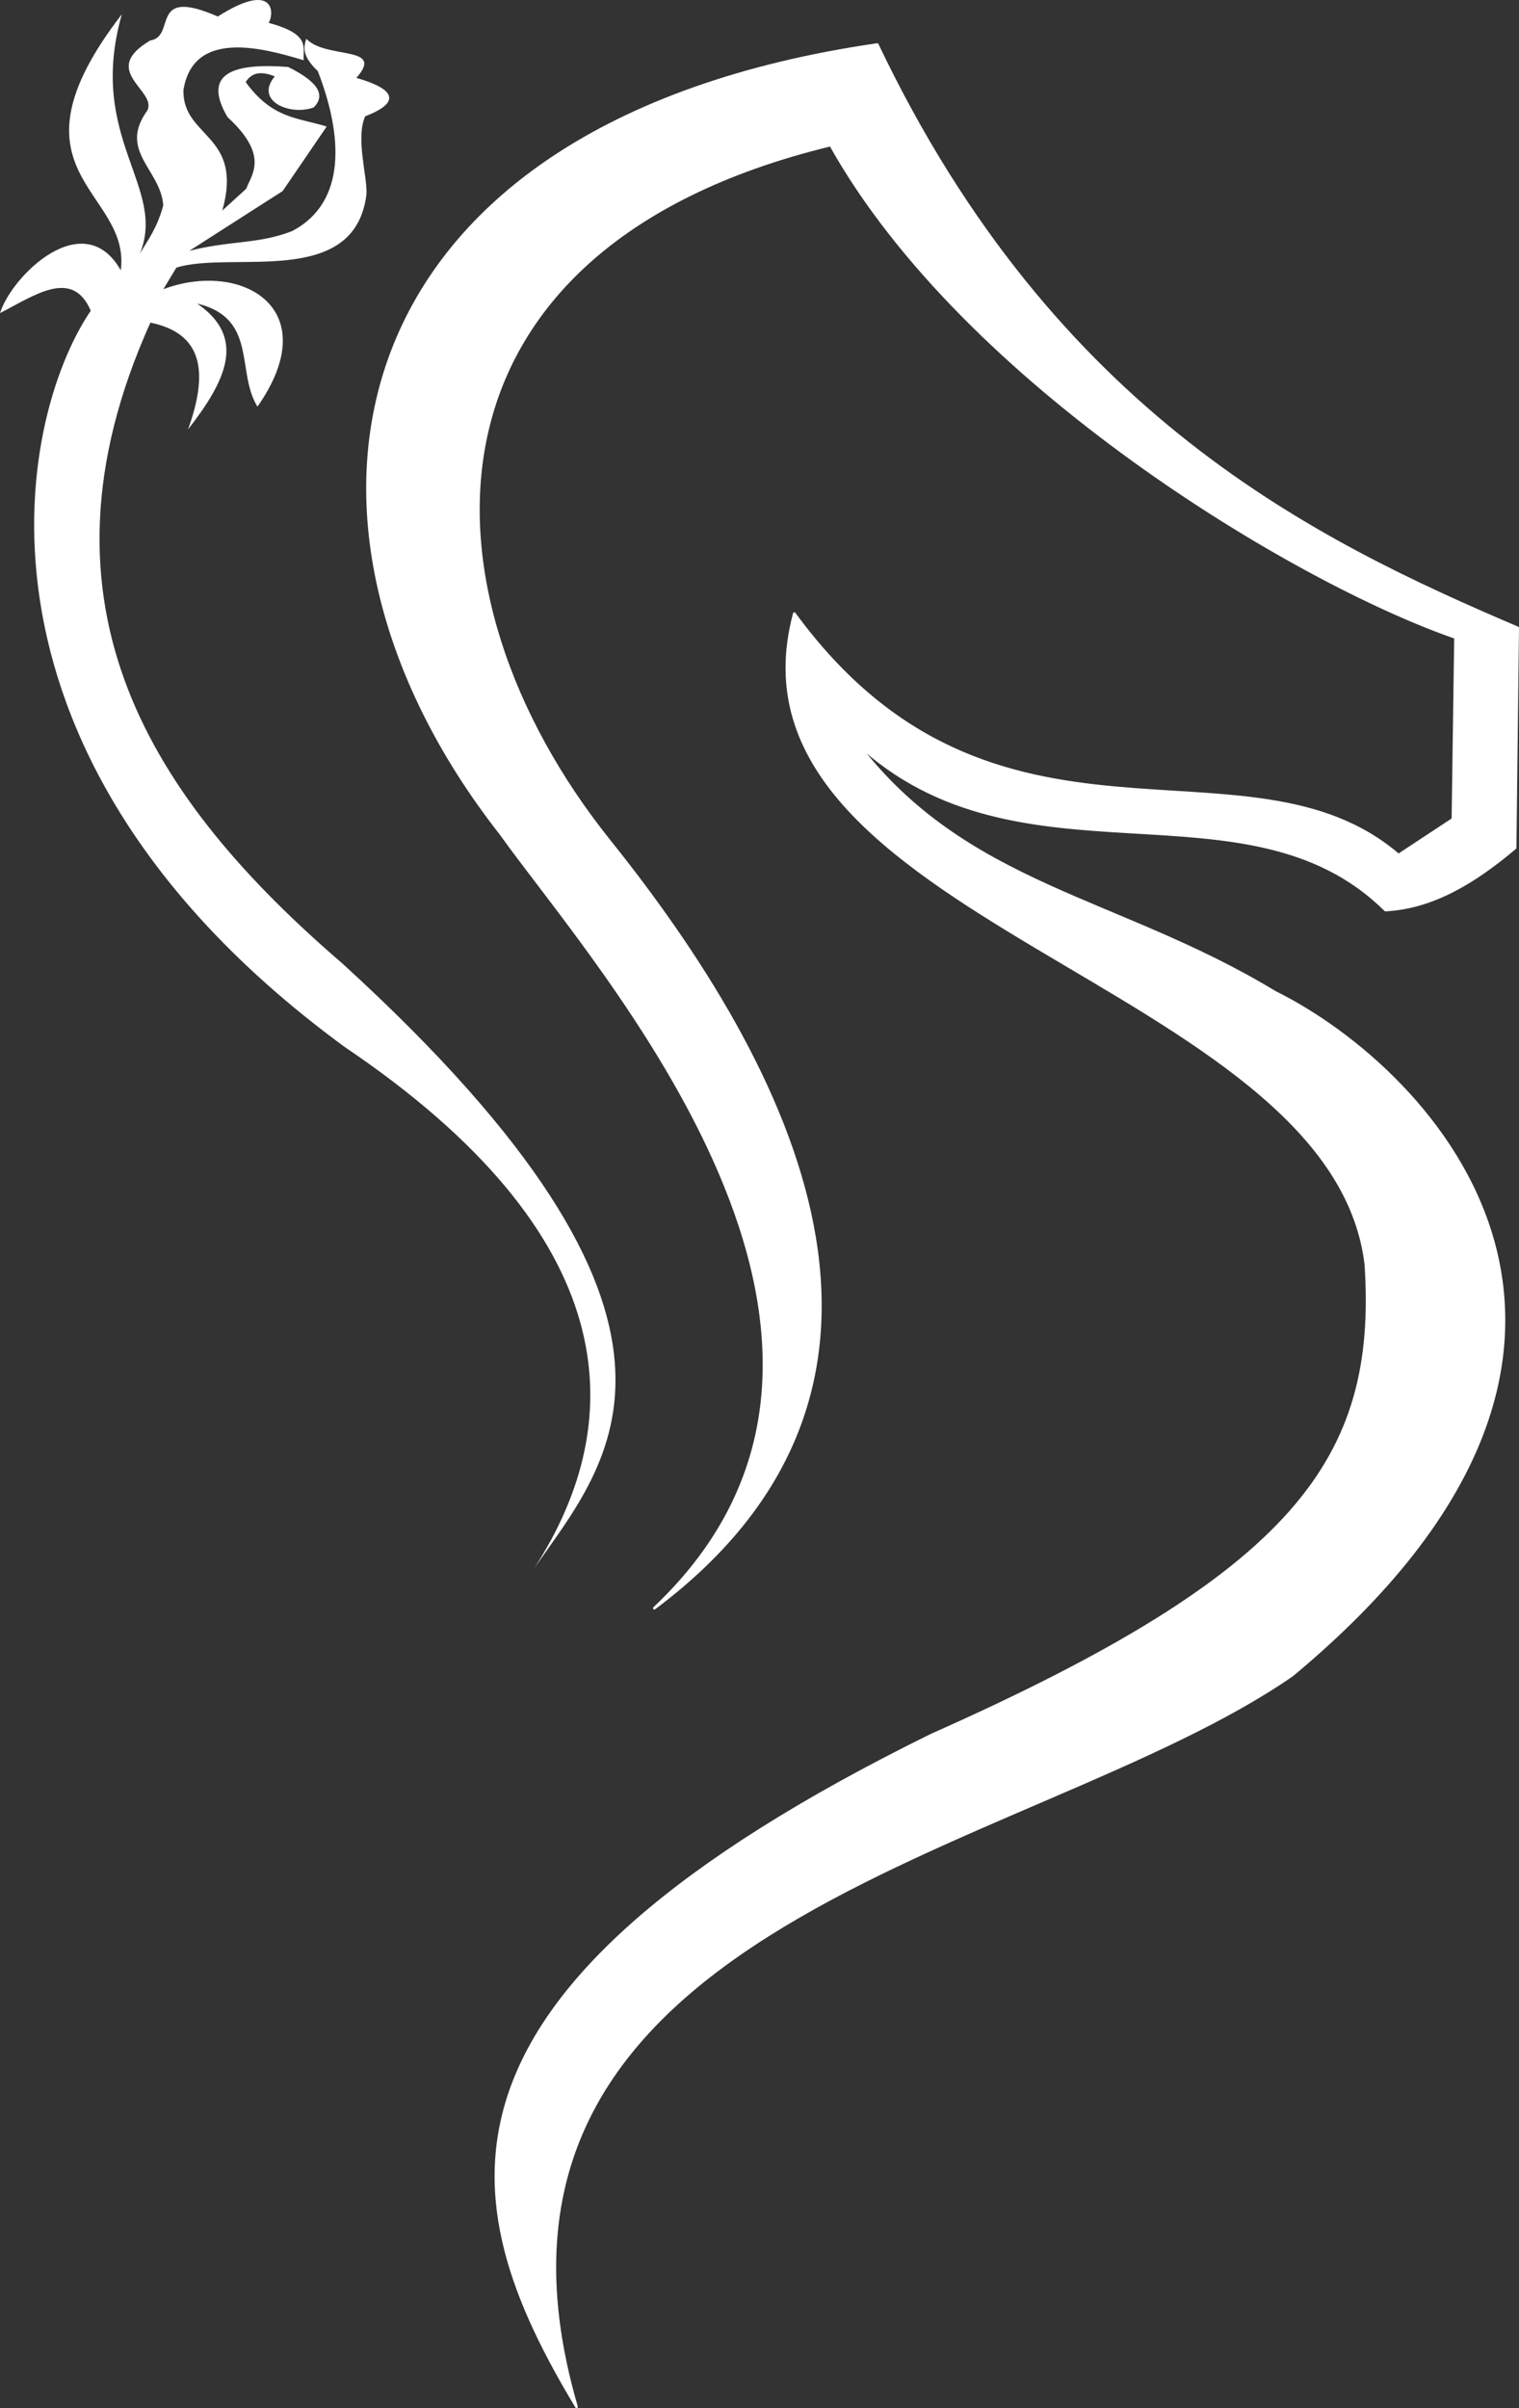
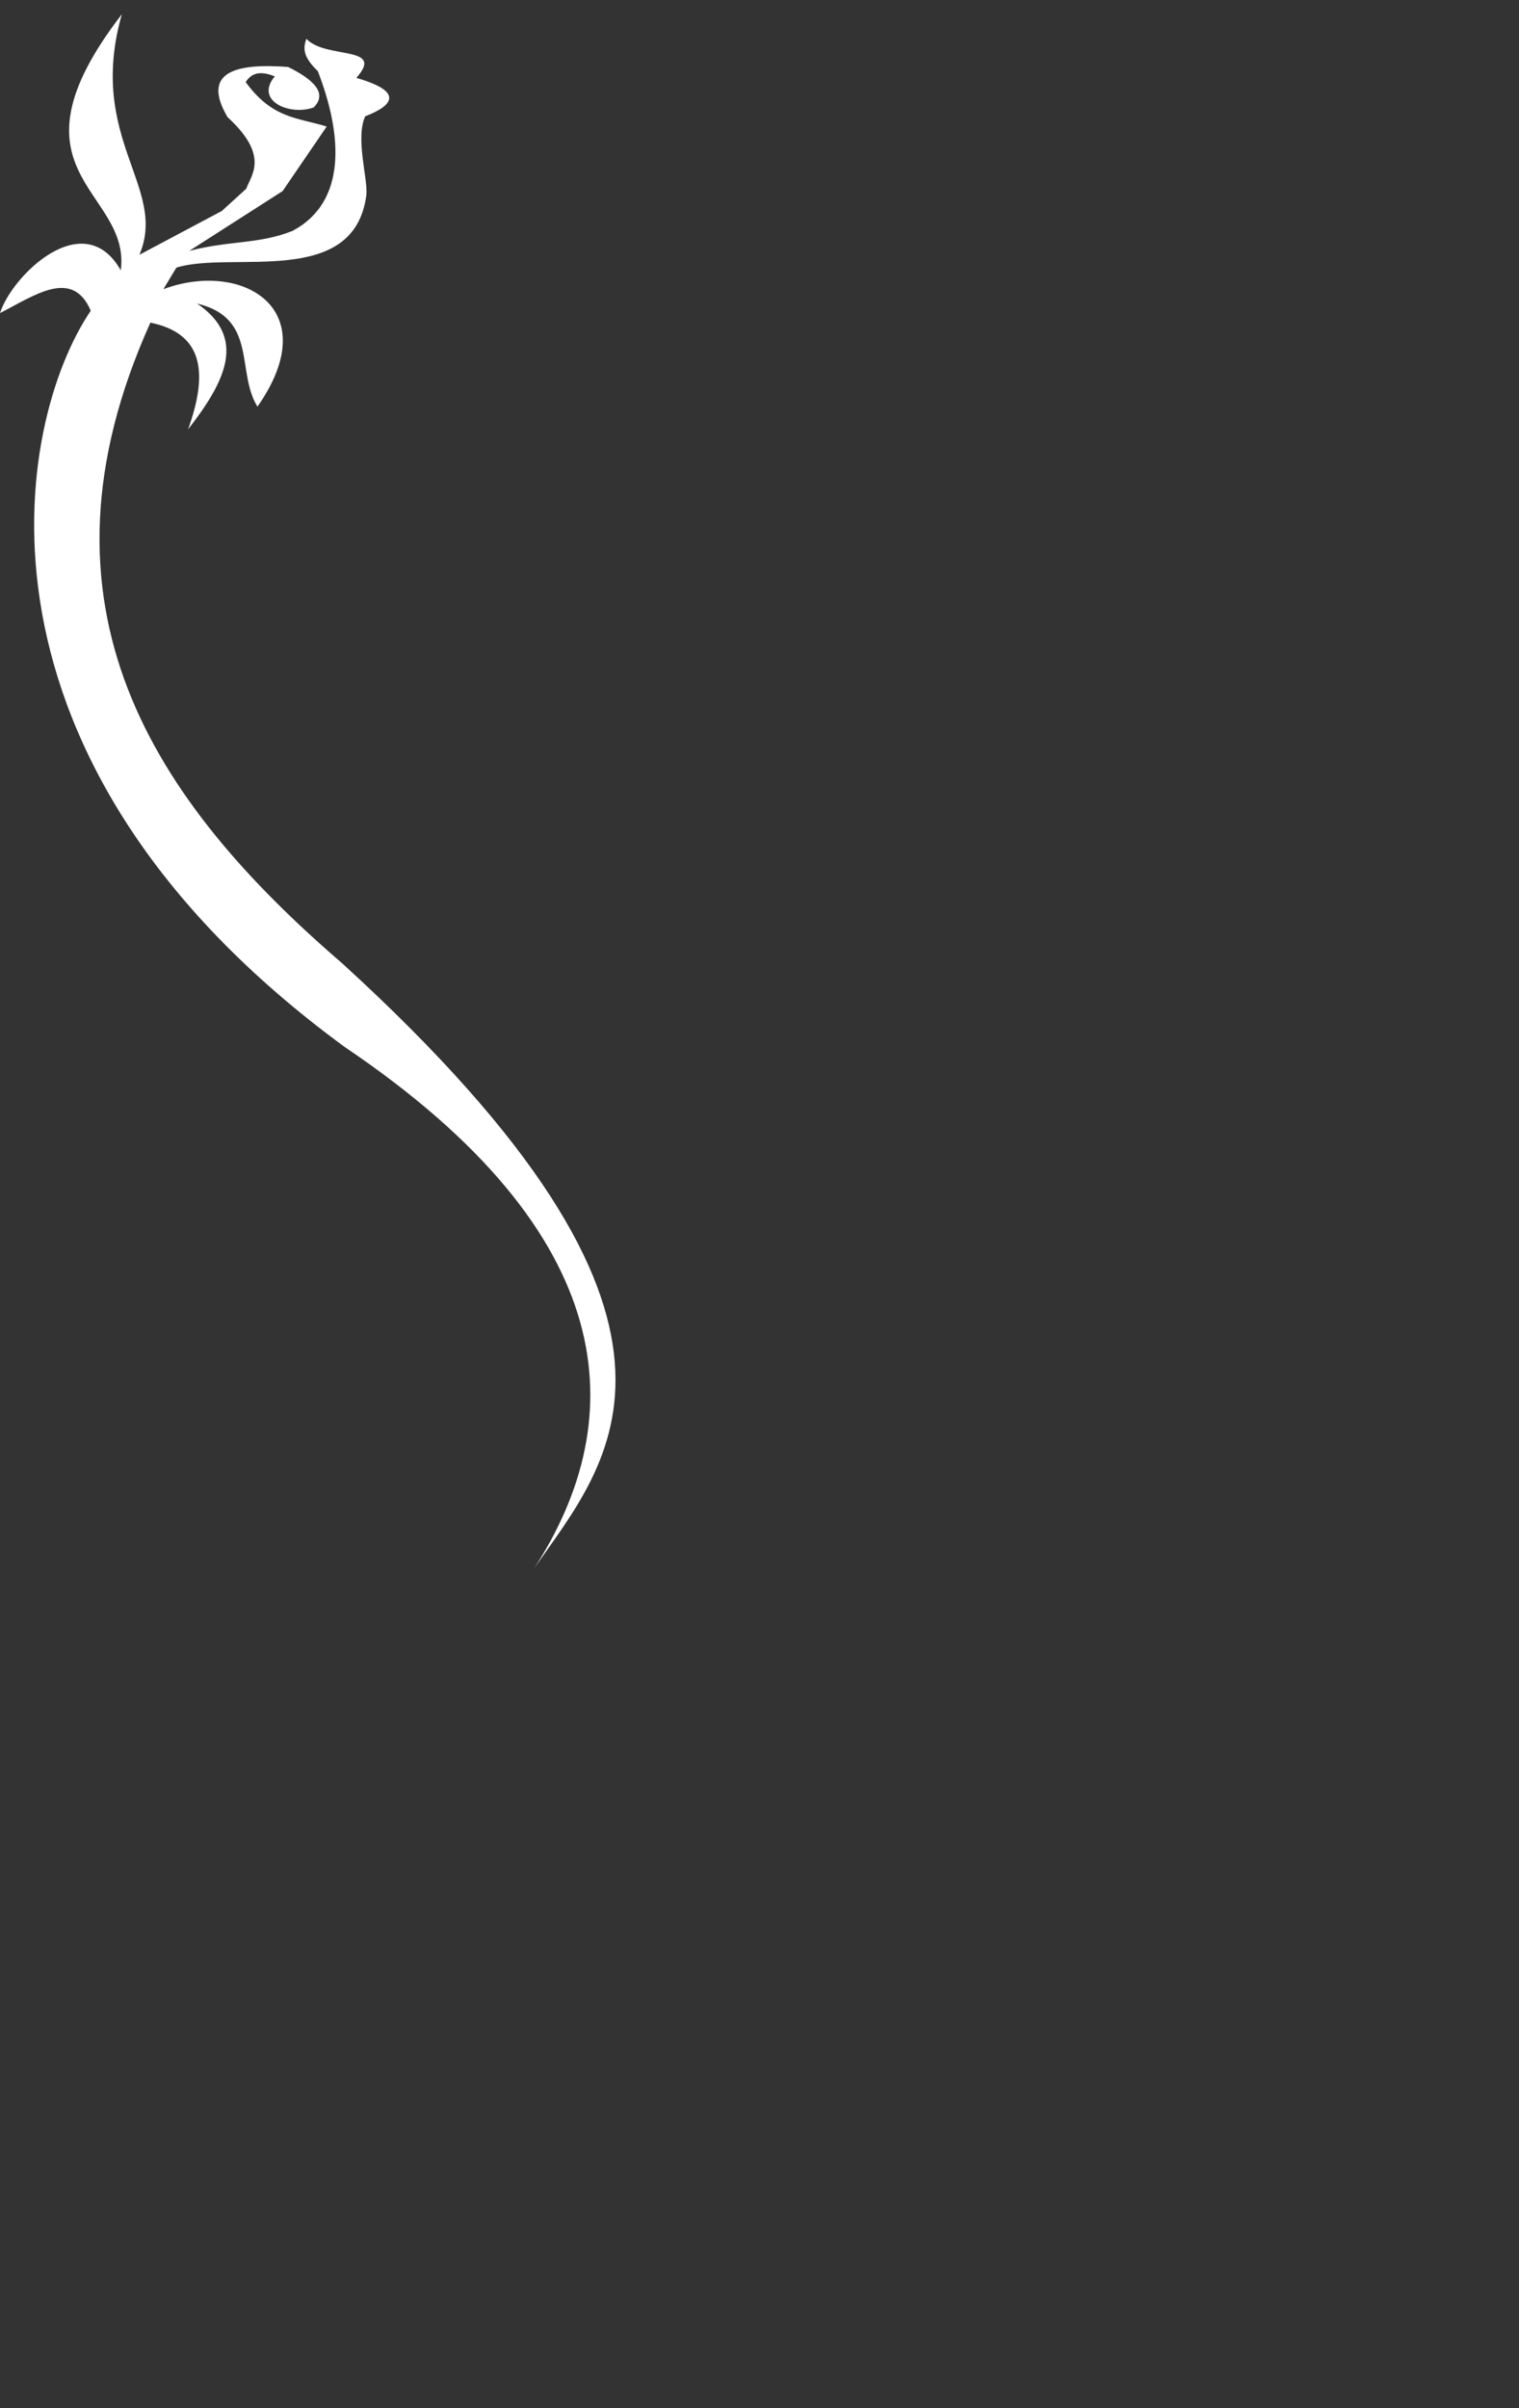
<svg xmlns="http://www.w3.org/2000/svg" id="svg5" viewBox="0 0 287.86 456.33">
  <rect x="0" y="0" width="287.86" height="456.33" fill="#333333" stroke="none" />
  <defs>
    <style>.cls-1,.cls-2{fill:#fff;}.cls-2{stroke:#fff;stroke-linecap:round;stroke-linejoin:round;stroke-width:.5px;}</style>
  </defs>
-   <path id="path1766" class="cls-2" d="M157.41,27.48c25.37,45.35,88.15,82.86,118.42,93.33l-.49,34.43-10.32,6.8c-28.76-24.74-76.67,5.93-114.49-45.76-15.54,58.04,101.86,69.52,108.31,123.32,2.44,37.03-13.36,58.55-82.27,89.17-99.29,48.82-90.94,88.04-67.32,127.31-26.98-92.46,85.98-104.22,135.62-138.64,75.39-62.66,26.97-114.41-3.24-129.4-29.86-18.09-58.56-20.01-79.32-47.31,30.95,28.92,73.93,5.67,100.24,31.72,8.95-.45,16.93-5.32,24.57-11.78l.49-41.68c-38.29-16.36-87.81-40.14-121.37-110.55C62.66,23.5,48.44,98.72,94.9,157.99c18.22,25.52,82.53,96.24,29.1,146.77,56.93-42.62,25.77-102.62-8.6-145.49-37.61-47.04-38.77-112.18,42.02-131.79h0Z" />
-   <path id="path1920" class="cls-1" d="M26.42,48.28c5.45-12.83-10.06-21.91-3.33-45.58-23.34,30.26,1.79,33.17-.2,48.53-6.98-12.32-20.59,.89-22.89,8.1,6.61-3.38,13.7-8.55,17.2-.45-14.37,21.19-26.32,85.03,48.16,139.55,52.59,35.49,54.29,70.33,35.87,98.77,13.99-20.18,38.84-46.02-36.36-114.63C29.28,151.93,4.23,115.03,28.5,61.14c9.92,2.03,11.06,9.31,7.14,20.23,7.05-9.06,11.24-17.34,1.71-23.85,11.56,2.79,7.33,12.93,11.44,19.54,13.06-18.65-3.05-27.79-17.83-22.26l2.46-4.08c10.42-3.29,33.77,4.07,36.02-13.85,.26-3.12-2.11-10.69-.23-14.83,4.4-1.7,8.22-4.43-1.68-7.28,5.55-6.24-5.74-3.45-9.48-7.41-.63,1.83-.65,3.41,2.17,6.12,4.74,12.21,5.52,24.86-4.84,30.31-6.39,2.52-11.73,1.76-19.51,3.76l17.69-11.33,8.35-12.23c-5.51-1.72-10.27-1.44-15.35-8.42,1.3-2.1,3.3-1.96,5.52-1.09-3.91,4.62,2.82,7.54,7.37,5.89,2.07-2.09,1.41-4.58-4.85-7.67-9.94-.75-16.52,.93-11.48,9.51,8.07,7.38,4.42,11.03,3.55,13.56l-4.54,4.13c4.08-14.47-7.55-13.74-7.37-22.79,1.81-11.49,14.75-8.13,22.78-5.68-.13-2.56,1.32-4.93-6.62-7.09,1.14-1.94,1-7.97-9.65-1.2-13.17-5.76-7.78,3.83-12.78,4.53-9.79,5.78,1.28,9.43-.55,13.25-5.62,7.73,2.51,11.18,3,18.01-1.17,4.36-2.93,6.56-4.54,9.33h0l.02,.03Z" />
+   <path id="path1920" class="cls-1" d="M26.42,48.28c5.45-12.83-10.06-21.91-3.33-45.58-23.34,30.26,1.79,33.17-.2,48.53-6.98-12.32-20.59,.89-22.89,8.1,6.61-3.38,13.7-8.55,17.2-.45-14.37,21.19-26.32,85.03,48.16,139.55,52.59,35.49,54.29,70.33,35.87,98.77,13.99-20.18,38.84-46.02-36.36-114.63C29.28,151.93,4.23,115.03,28.5,61.14c9.92,2.03,11.06,9.31,7.14,20.23,7.05-9.06,11.24-17.34,1.71-23.85,11.56,2.79,7.33,12.93,11.44,19.54,13.06-18.65-3.05-27.79-17.83-22.26l2.46-4.08c10.42-3.29,33.77,4.07,36.02-13.85,.26-3.12-2.11-10.69-.23-14.83,4.4-1.7,8.22-4.43-1.68-7.28,5.55-6.24-5.74-3.45-9.48-7.41-.63,1.83-.65,3.41,2.17,6.12,4.74,12.21,5.52,24.86-4.84,30.31-6.39,2.52-11.73,1.76-19.51,3.76l17.69-11.33,8.35-12.23c-5.51-1.72-10.27-1.44-15.35-8.42,1.3-2.1,3.3-1.96,5.52-1.09-3.91,4.62,2.82,7.54,7.37,5.89,2.07-2.09,1.41-4.58-4.85-7.67-9.94-.75-16.52,.93-11.48,9.51,8.07,7.38,4.42,11.03,3.55,13.56l-4.54,4.13h0l.02,.03Z" />
</svg>